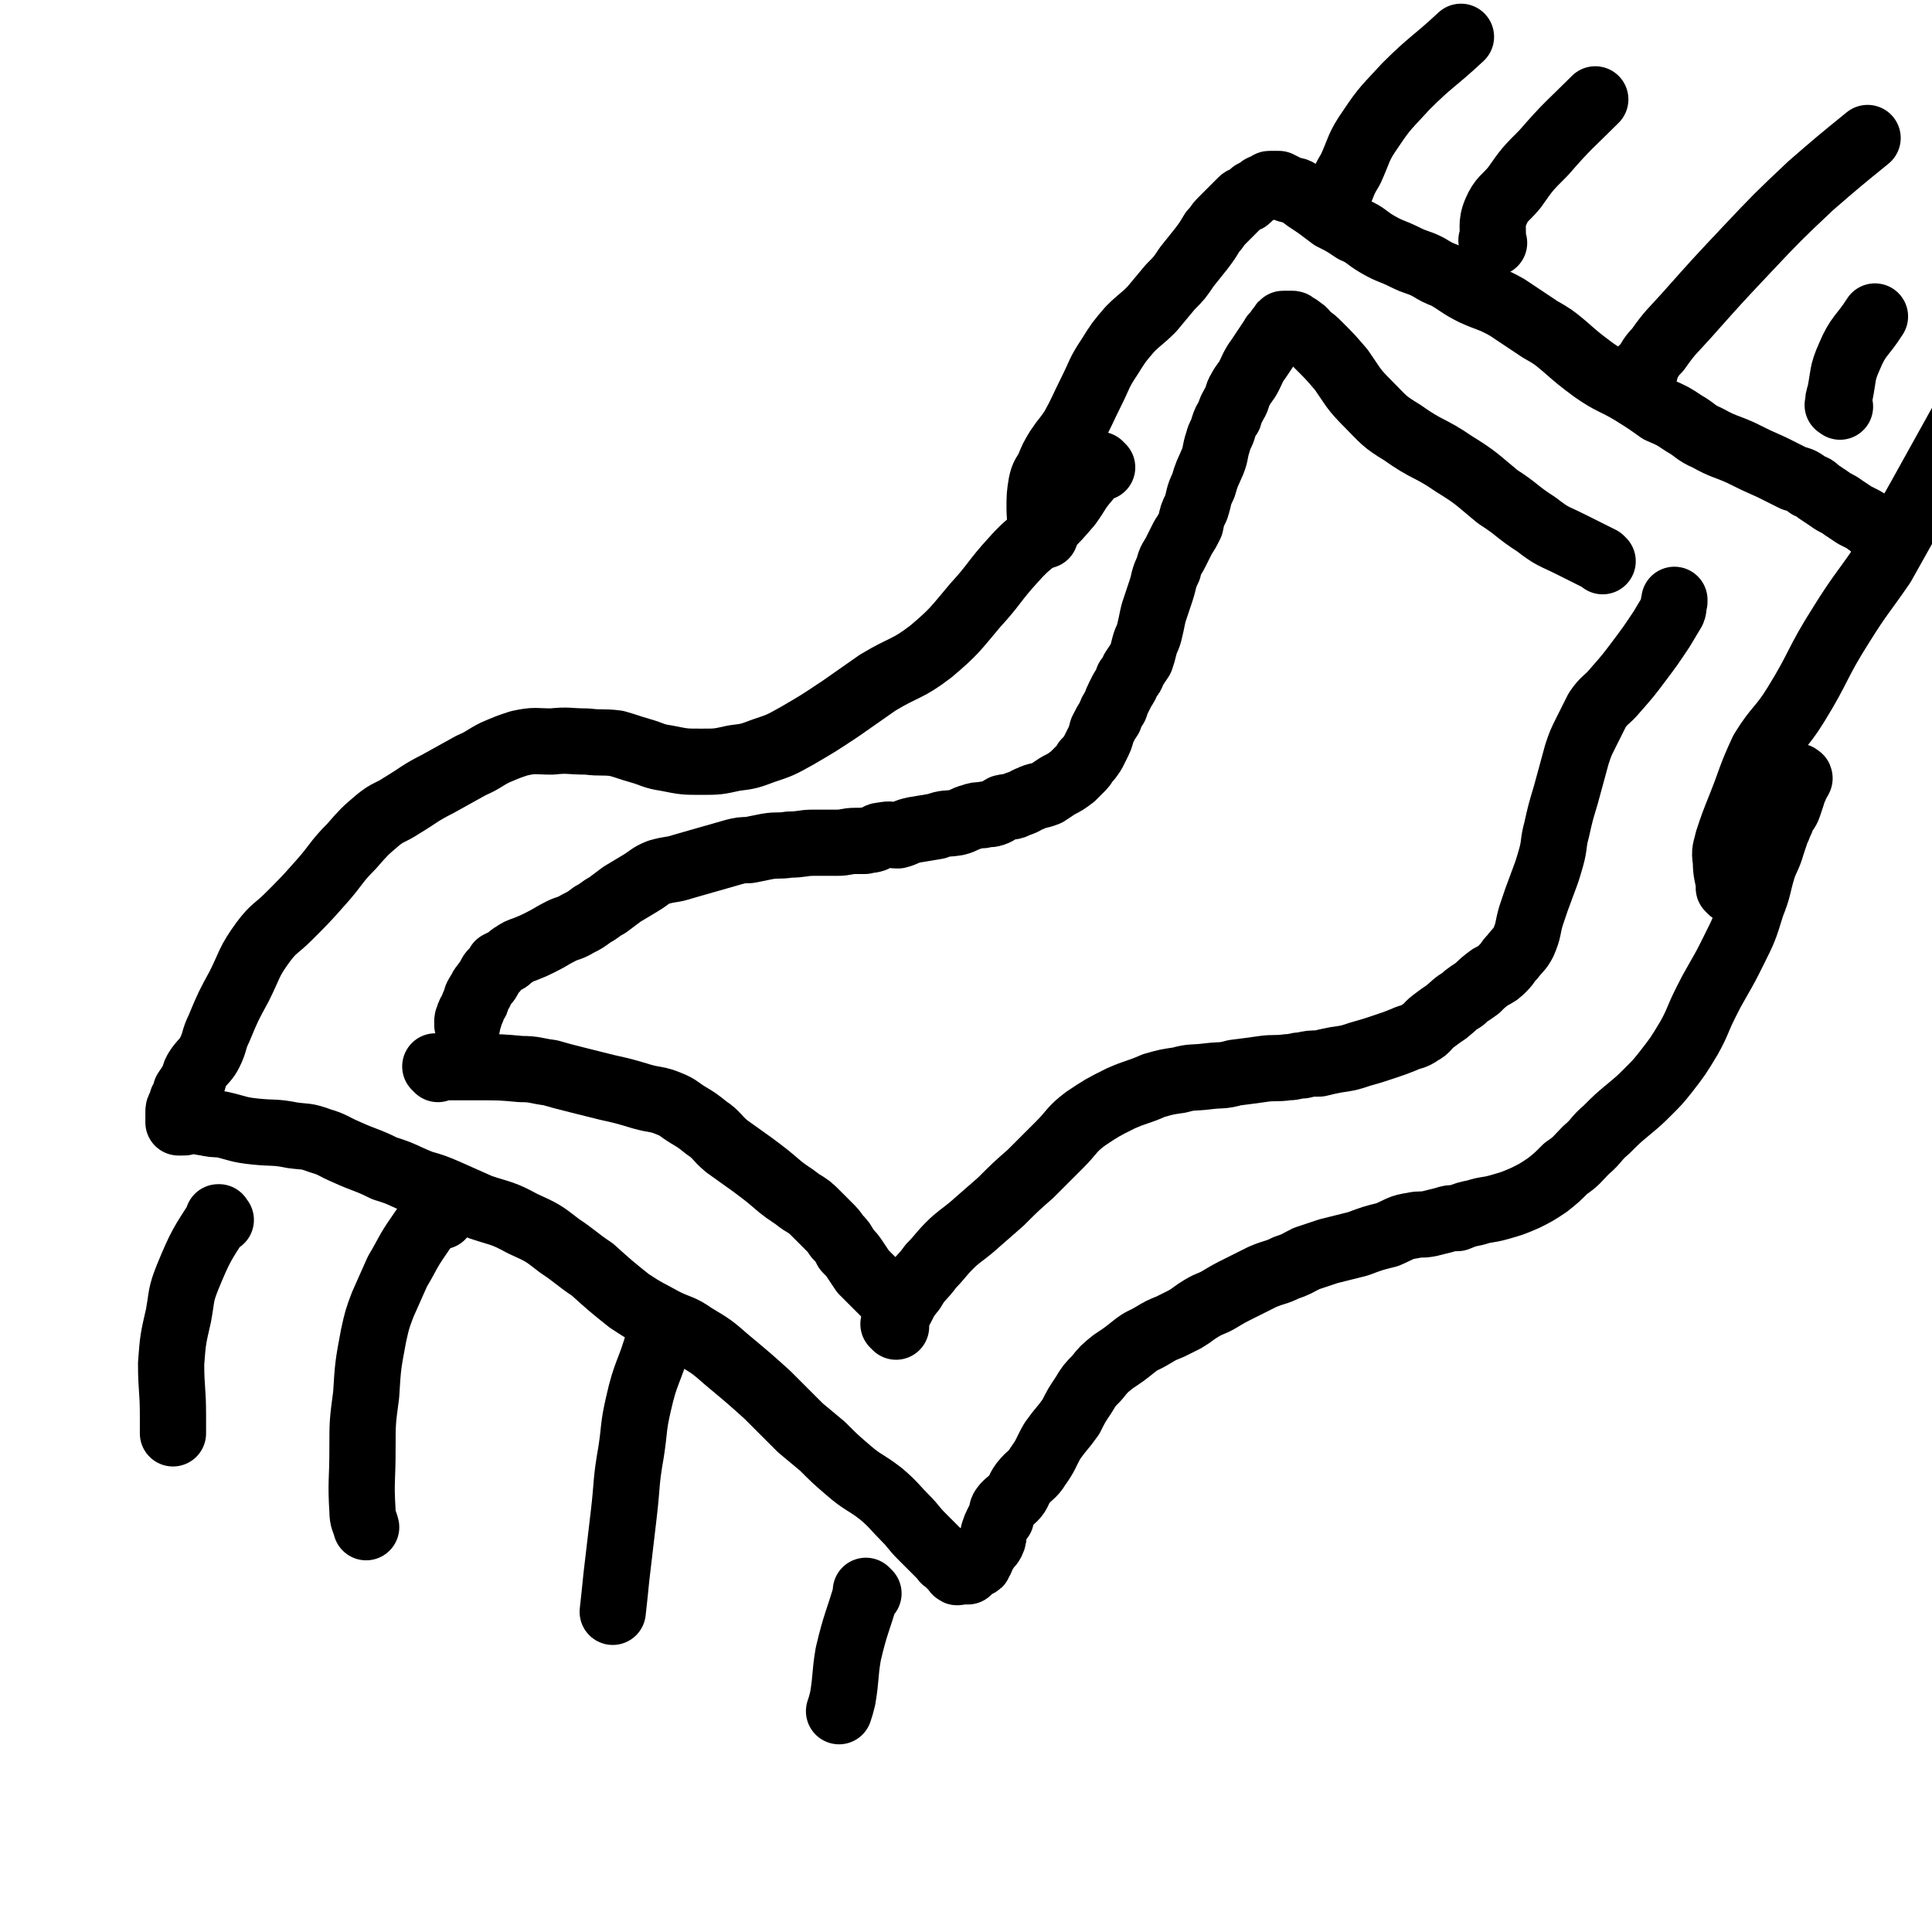
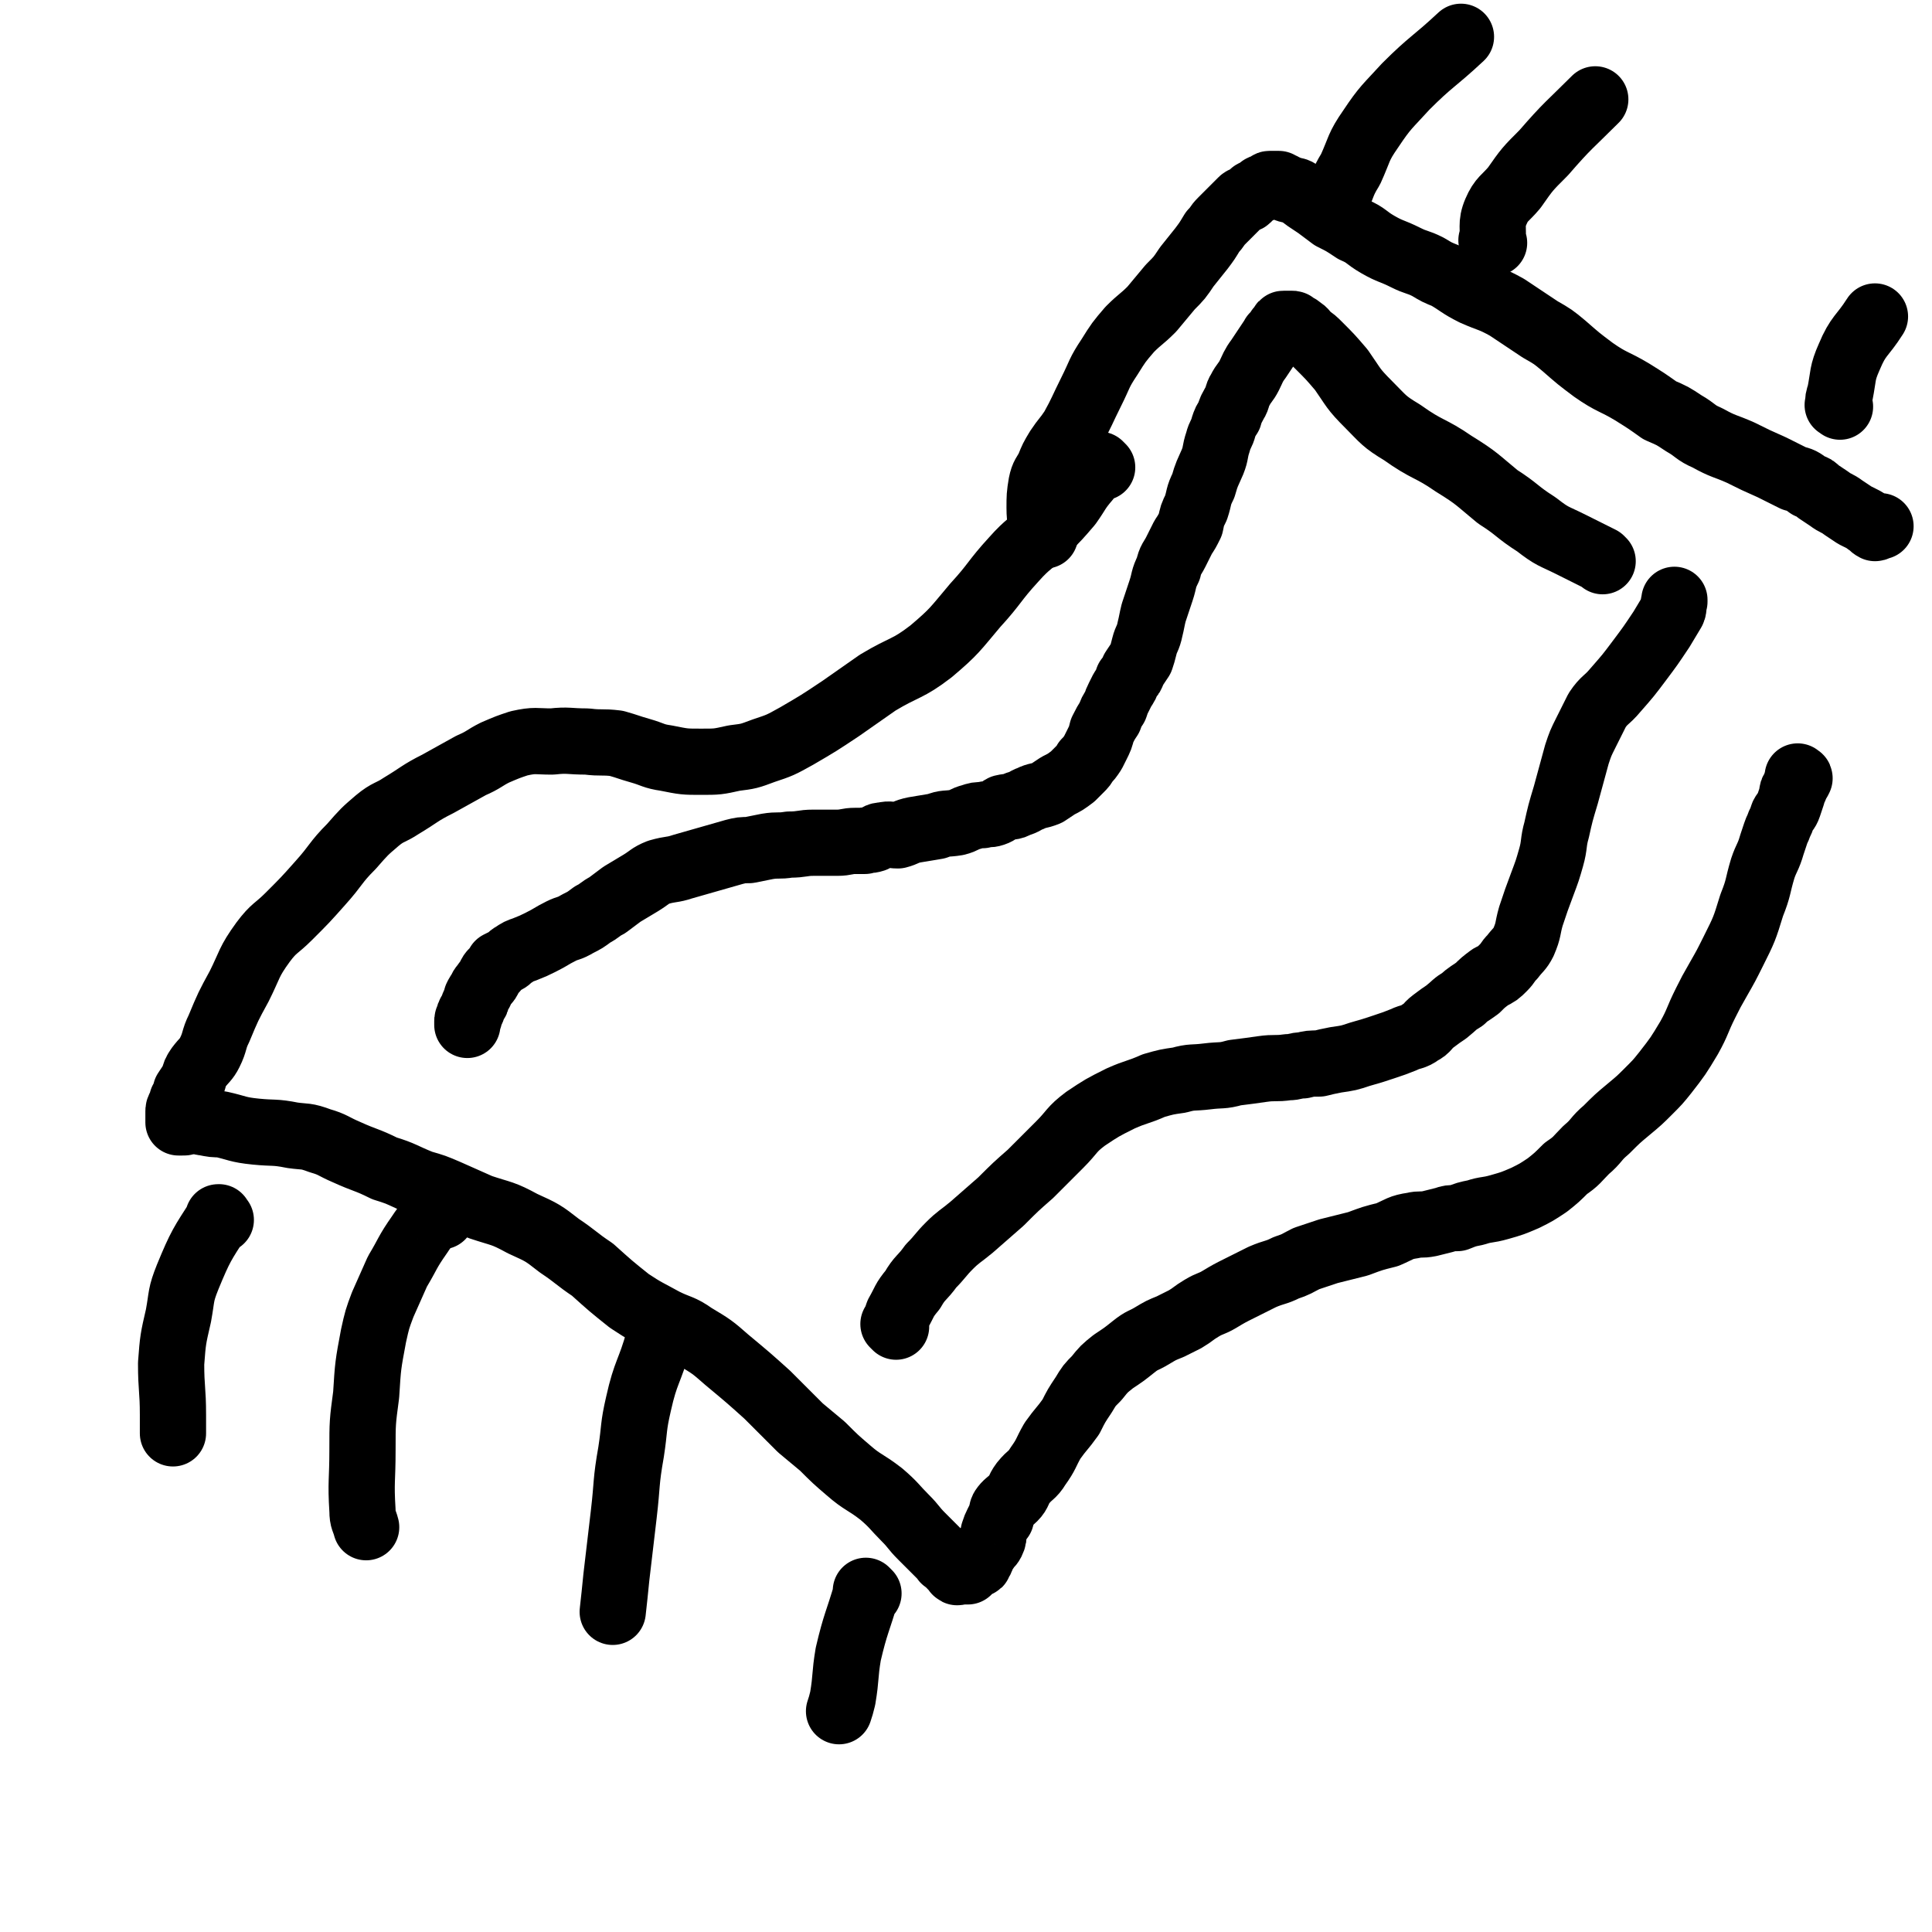
<svg xmlns="http://www.w3.org/2000/svg" viewBox="0 0 1050 1050" version="1.1">
  <g fill="none" stroke="#000000" stroke-width="36" stroke-linecap="round" stroke-linejoin="round">
    <path d="M599,254c-1,-1 -1,-1 -1,-1 -1,-1 0,0 0,0 -3,4 -4,3 -7,7 -6,7 -5,7 -10,14 -6,7 -6,7 -13,14 -8,8 -9,7 -17,16 -11,12 -10,13 -21,25 -11,13 -11,14 -24,25 -13,10 -14,8 -29,17 -10,7 -10,7 -20,14 -12,8 -12,8 -24,15 -9,5 -9,5 -18,8 -8,3 -8,3 -16,4 -9,2 -9,2 -18,2 -9,0 -9,0 -19,-2 -7,-1 -7,-2 -14,-4 -7,-2 -6,-2 -13,-4 -8,-1 -8,0 -16,-1 -10,0 -10,-1 -19,0 -9,0 -9,-1 -18,1 -6,2 -6,2 -13,5 -6,3 -6,4 -13,7 -9,5 -9,5 -18,10 -10,5 -10,6 -20,12 -6,4 -7,3 -13,8 -7,6 -7,6 -14,14 -9,9 -8,10 -17,20 -8,9 -8,9 -17,18 -7,7 -8,6 -14,14 -8,11 -7,12 -13,24 -6,11 -6,11 -11,23 -3,6 -2,7 -5,13 -2,4 -3,4 -6,8 -2,3 -2,3 -3,7 -2,3 -2,3 -4,6 -1,3 0,3 -2,5 0,2 0,2 -1,3 -1,2 -1,2 -1,3 0,1 0,1 0,1 0,1 0,1 0,1 0,1 0,1 0,1 0,0 0,0 0,0 0,1 0,1 0,1 0,0 0,0 0,1 0,0 0,0 0,1 0,0 0,0 1,0 0,0 0,0 1,0 2,0 2,0 4,-1 2,0 2,0 3,0 3,0 3,1 5,1 5,1 5,1 9,1 9,2 9,3 19,4 10,1 10,0 20,2 7,1 7,0 15,3 7,2 7,3 14,6 11,5 11,4 21,9 10,3 10,4 20,8 7,2 7,2 14,5 9,4 9,4 18,8 12,4 12,3 23,9 11,5 11,5 20,12 9,6 9,7 18,13 10,9 10,9 20,17 9,6 10,6 19,11 8,4 9,3 16,8 10,6 10,6 18,13 12,10 12,10 22,19 9,9 9,9 18,18 6,5 6,5 12,10 7,7 7,7 14,13 8,7 9,6 18,13 7,6 7,7 13,13 5,5 4,5 9,10 3,3 3,3 6,6 2,2 2,2 4,4 1,1 1,1 2,2 0,0 0,1 1,1 1,1 1,0 2,1 0,1 0,1 1,2 0,0 0,0 1,1 0,0 0,0 0,0 0,0 0,0 1,1 0,0 0,0 0,0 1,1 0,1 1,1 0,1 1,0 1,0 0,0 0,0 0,0 1,0 1,0 1,0 1,0 1,0 1,0 0,0 0,0 0,0 1,0 1,0 2,0 0,0 0,0 1,0 1,-1 1,-1 2,-2 0,0 -1,-1 0,-1 1,-1 1,-1 2,-1 1,0 1,0 1,0 1,0 1,0 1,-1 1,-1 1,-1 1,-2 1,-1 1,-1 1,-3 1,-1 1,-1 2,-2 1,-2 2,-2 3,-4 1,-2 1,-3 1,-5 1,-3 1,-3 2,-5 1,-2 1,-2 2,-3 1,-3 0,-3 1,-5 2,-3 3,-3 6,-6 3,-3 2,-4 5,-8 4,-5 5,-4 8,-9 5,-7 4,-7 8,-14 5,-7 5,-6 10,-13 3,-6 3,-6 7,-12 3,-5 3,-5 7,-9 4,-5 4,-5 9,-9 6,-4 6,-4 11,-8 5,-4 5,-3 10,-6 5,-3 5,-3 10,-5 4,-2 4,-2 8,-4 5,-3 4,-3 9,-6 5,-3 5,-2 10,-5 5,-3 5,-3 11,-6 6,-3 6,-3 12,-6 7,-3 7,-2 13,-5 6,-2 5,-2 11,-5 6,-2 6,-2 12,-4 8,-2 8,-2 16,-4 8,-3 8,-3 16,-5 7,-3 7,-4 14,-5 4,-1 4,0 9,-1 4,-1 4,-1 8,-2 3,-1 3,-1 7,-1 5,-2 5,-2 10,-3 6,-2 6,-1 13,-3 7,-2 7,-2 14,-5 6,-3 6,-3 12,-7 5,-4 5,-4 10,-9 6,-4 6,-5 11,-10 6,-5 5,-6 11,-11 6,-6 6,-6 12,-11 6,-5 6,-5 11,-10 5,-5 5,-5 9,-10 7,-9 7,-9 13,-19 5,-9 4,-9 9,-19 3,-6 3,-6 7,-13 4,-7 4,-7 8,-15 6,-12 6,-12 10,-25 4,-10 3,-10 6,-20 2,-6 3,-6 5,-13 1,-3 1,-3 2,-6 1,-3 1,-2 2,-5 1,-2 1,-2 2,-5 1,-2 2,-2 3,-5 1,-3 1,-3 2,-6 0,-2 0,-2 1,-3 1,-2 1,-2 1,-3 1,-1 1,-1 2,-3 0,-1 -1,0 -1,-1 " />
    <path d="M568,291c-1,-1 -1,-1 -1,-1 -1,-1 0,0 0,0 -1,-6 -2,-7 -2,-14 0,-6 0,-7 1,-13 1,-5 2,-5 4,-9 2,-5 2,-5 5,-10 4,-6 4,-5 8,-11 5,-9 5,-10 10,-20 5,-10 4,-10 10,-19 5,-8 5,-8 11,-15 6,-6 6,-5 12,-11 5,-6 5,-6 10,-12 5,-5 5,-5 9,-11 4,-5 4,-5 8,-10 3,-4 3,-4 6,-9 3,-3 2,-3 5,-6 2,-2 2,-2 5,-5 2,-2 2,-2 3,-3 2,-2 2,-2 3,-3 1,-1 2,0 3,-1 2,-2 2,-2 3,-3 2,-1 2,-1 4,-2 1,0 0,-1 1,-1 2,-1 2,0 3,-1 1,0 0,-1 1,-1 0,0 1,0 1,0 1,0 1,0 1,0 0,0 0,0 0,0 1,0 1,0 1,0 0,0 0,0 0,0 1,0 1,0 1,0 1,0 1,0 1,0 0,0 0,1 0,1 0,0 1,0 1,0 1,0 1,0 1,0 0,0 0,1 0,1 0,0 1,0 2,0 0,0 0,1 1,1 3,1 3,0 5,1 3,2 2,2 5,4 3,2 3,2 6,4 4,3 4,3 8,6 6,3 6,3 12,7 7,3 6,4 13,8 7,4 7,3 15,7 6,3 6,2 12,5 5,3 5,3 10,5 7,4 7,5 15,9 9,4 9,3 18,8 9,6 9,6 18,12 7,4 7,4 13,9 8,7 8,7 16,13 10,7 11,6 21,12 8,5 8,5 15,10 7,3 7,3 13,7 7,4 6,5 13,8 9,5 9,4 18,8 8,4 8,4 17,8 6,3 6,3 12,6 4,1 4,1 8,4 3,1 3,1 5,3 3,2 3,2 6,4 4,3 4,2 8,5 3,2 3,2 6,4 2,1 2,1 4,2 2,1 2,1 3,2 2,1 2,2 4,3 1,0 1,-1 3,-1 0,0 0,0 0,0 " />
-     <path d="M941,484c-1,-1 -1,-1 -1,-1 -1,-1 0,0 0,0 0,0 0,0 0,0 -1,-8 -2,-8 -2,-15 -1,-6 0,-6 1,-11 3,-9 3,-9 7,-19 6,-15 5,-15 12,-30 8,-13 10,-12 18,-25 13,-21 11,-22 25,-44 10,-16 11,-16 22,-32 0,0 0,0 0,0 31,-55 46,-83 62,-111 " />
    <path d="M120,663c-1,-1 -1,-1 -1,-1 -1,-1 0,0 0,0 0,0 0,0 0,0 0,0 0,0 0,0 -1,-1 0,0 0,0 0,0 0,0 0,0 0,0 0,-1 0,0 -9,14 -10,15 -17,32 -4,10 -3,10 -5,21 -3,13 -3,13 -4,26 0,14 1,14 1,28 0,5 0,5 0,10 0,0 0,0 0,0 " />
    <path d="M240,661c-1,-1 -1,-2 -1,-1 -6,4 -7,5 -11,11 -7,10 -6,10 -12,20 -4,9 -4,9 -8,18 -3,8 -3,8 -5,17 -3,16 -3,16 -4,32 -2,15 -2,15 -2,30 0,17 -1,17 0,33 0,5 1,5 2,9 " />
    <path d="M359,729c-1,-1 -1,-1 -1,-1 -1,-1 0,0 0,0 0,0 0,0 0,0 -5,18 -7,17 -11,35 -3,13 -2,13 -4,26 -3,17 -2,17 -4,34 -2,17 -2,17 -4,34 -1,10 -1,10 -2,19 0,0 0,0 0,0 " />
    <path d="M472,866c-1,-1 -1,-1 -1,-1 -1,-1 0,0 0,0 0,0 0,0 0,0 -5,17 -6,17 -10,34 -2,12 -1,12 -3,24 -1,4 -1,4 -2,7 0,0 0,0 0,0 " />
    <path d="M727,110c-1,-1 -1,-1 -1,-1 -1,-1 0,0 0,0 4,-8 3,-9 8,-17 5,-11 4,-12 11,-22 8,-12 9,-12 19,-23 14,-14 15,-13 30,-27 0,0 0,0 0,0 " />
    <path d="M812,132c-1,-1 -1,-1 -1,-1 -1,-1 0,0 0,0 1,-7 -1,-9 2,-16 3,-7 5,-7 10,-13 7,-10 7,-10 16,-19 13,-15 14,-15 28,-29 0,0 0,0 0,0 0,0 0,0 0,0 " />
-     <path d="M894,202c-1,-1 -1,-1 -1,-1 -1,-1 0,0 0,0 4,-5 3,-6 8,-11 7,-10 8,-10 16,-19 16,-18 16,-18 32,-35 17,-18 17,-18 35,-35 15,-13 15,-13 31,-26 0,0 0,0 0,0 " />
    <path d="M1000,221c-1,-1 -2,-1 -1,-1 0,-3 0,-3 1,-6 2,-10 1,-11 5,-20 5,-12 7,-11 14,-22 0,0 0,0 0,0 " />
-     <path d="M238,581c-1,-1 -1,-1 -1,-1 -1,-1 0,0 0,0 12,0 12,0 23,0 12,0 12,0 23,1 8,0 8,1 16,2 7,2 7,2 15,4 8,2 8,2 16,4 9,2 9,2 19,5 7,2 8,1 15,4 5,2 5,3 10,6 5,3 5,3 10,7 6,4 5,5 11,10 7,5 7,5 14,10 8,6 8,6 15,12 5,4 6,4 11,8 5,3 5,3 9,7 3,3 3,3 6,6 3,3 3,3 5,6 3,3 3,3 5,7 3,3 3,3 5,6 2,3 2,3 4,6 2,2 2,2 4,4 1,1 1,1 3,3 1,1 1,1 2,2 1,1 1,1 2,2 1,1 2,1 3,2 2,1 1,2 3,3 1,0 1,0 2,-1 0,0 0,0 0,0 " />
    <path d="M487,721c-1,-1 -1,-1 -1,-1 -1,-1 0,0 0,0 0,0 0,0 0,0 1,-3 1,-3 2,-6 4,-7 3,-7 8,-13 4,-7 5,-6 10,-13 5,-5 5,-6 10,-11 5,-5 6,-5 12,-10 8,-7 8,-7 16,-14 8,-8 8,-8 16,-15 8,-8 8,-8 16,-16 7,-7 6,-8 14,-14 9,-6 9,-6 19,-11 9,-4 9,-3 18,-7 7,-2 7,-2 14,-3 7,-2 7,-1 15,-2 8,-1 8,0 15,-2 8,-1 8,-1 15,-2 7,-1 7,0 14,-1 4,0 4,-1 8,-1 4,-1 4,-1 9,-1 4,-1 4,-1 9,-2 7,-1 7,-1 13,-3 7,-2 7,-2 13,-4 6,-2 6,-2 11,-4 4,-2 5,-1 9,-4 4,-2 3,-3 7,-6 4,-3 4,-3 7,-5 5,-4 4,-4 9,-7 3,-3 4,-3 8,-6 3,-3 3,-3 7,-6 4,-2 4,-2 7,-5 3,-3 2,-3 5,-6 3,-4 4,-4 6,-8 3,-7 2,-7 4,-14 3,-9 3,-9 6,-17 3,-8 3,-8 5,-15 2,-7 1,-8 3,-15 2,-9 2,-9 5,-19 3,-11 3,-11 6,-22 2,-6 2,-6 5,-12 3,-6 3,-6 6,-12 4,-6 5,-5 10,-11 7,-8 7,-8 13,-16 6,-8 6,-8 12,-17 3,-5 3,-5 6,-10 1,-2 0,-3 1,-5 0,0 0,0 0,-1 0,0 0,0 0,0 " />
    <path d="M871,305c-1,-1 -1,-1 -1,-1 -8,-4 -8,-4 -16,-8 -10,-5 -10,-4 -19,-11 -11,-7 -10,-8 -21,-15 -11,-9 -11,-10 -24,-18 -13,-9 -14,-7 -28,-17 -10,-6 -10,-7 -18,-15 -9,-9 -8,-9 -15,-19 -6,-7 -6,-7 -12,-13 -3,-3 -3,-3 -6,-5 -2,-2 -2,-3 -4,-4 -2,-2 -2,-1 -4,-2 0,-1 0,-1 -1,-1 0,0 0,0 -1,0 -1,0 -1,0 -1,0 0,0 0,0 0,0 -1,0 -1,0 -2,0 0,0 0,0 0,0 -1,0 -1,0 -1,1 0,0 0,1 0,1 -1,1 -1,0 -2,1 -1,1 -1,2 -2,3 0,1 -1,0 -1,1 -2,3 -2,3 -4,6 -2,3 -2,3 -4,6 -3,4 -3,5 -5,9 -2,4 -3,4 -5,8 -2,3 -1,4 -3,7 -2,4 -2,3 -3,7 -2,3 -2,3 -3,6 -1,4 -2,4 -3,8 -2,6 -1,6 -3,11 -3,7 -3,6 -5,13 -3,6 -2,6 -4,12 -2,4 -2,4 -3,9 -2,4 -2,4 -4,7 -2,4 -2,4 -4,8 -2,4 -3,4 -4,9 -3,6 -2,6 -4,12 -2,6 -2,6 -4,12 -1,4 -1,5 -2,9 -1,5 -2,5 -3,9 -1,4 -1,4 -2,7 -2,3 -2,3 -4,6 -1,3 -1,3 -3,5 -1,3 -1,3 -3,6 -1,2 -1,2 -2,4 -1,2 -1,2 -2,5 -2,3 -2,3 -3,6 -2,3 -2,3 -4,7 -1,4 -1,4 -3,8 -1,2 -1,2 -2,4 -2,3 -2,3 -4,5 -1,2 -1,2 -3,4 -2,2 -2,2 -4,4 -4,3 -4,3 -8,5 -3,2 -3,2 -6,4 -5,2 -5,1 -9,3 -3,1 -3,2 -7,3 -3,2 -4,1 -8,2 -2,1 -2,2 -5,3 -3,1 -3,0 -6,1 -3,0 -3,0 -6,1 -4,1 -4,2 -8,3 -6,1 -6,0 -11,2 -6,1 -6,1 -12,2 -5,1 -5,2 -9,3 -4,0 -4,-1 -8,0 -3,0 -3,1 -5,2 -3,1 -3,0 -5,1 -3,0 -3,0 -5,0 -5,0 -5,1 -10,1 -6,0 -6,0 -13,0 -6,0 -6,1 -13,1 -6,1 -6,0 -12,1 -5,1 -5,1 -10,2 -4,0 -4,0 -8,1 -7,2 -7,2 -14,4 -7,2 -7,2 -14,4 -6,2 -6,1 -13,3 -5,2 -5,3 -10,6 -5,3 -5,3 -10,6 -4,3 -4,3 -8,6 -4,2 -4,3 -8,5 -4,3 -4,3 -8,5 -5,3 -5,2 -9,4 -6,3 -5,3 -11,6 -4,2 -4,2 -9,4 -3,1 -3,1 -6,3 -2,1 -2,2 -4,3 -2,1 -2,1 -4,2 -1,2 -1,2 -3,4 -1,1 -1,1 -2,3 -1,2 -1,2 -2,3 -2,3 -2,2 -3,5 -1,1 -1,1 -2,3 0,2 0,2 -1,3 -1,2 -1,3 -2,5 -1,1 -1,1 -1,3 -1,1 -1,1 -1,2 0,1 0,1 0,2 0,0 0,0 0,0 0,0 0,-1 0,-1 " />
  </g>
</svg>